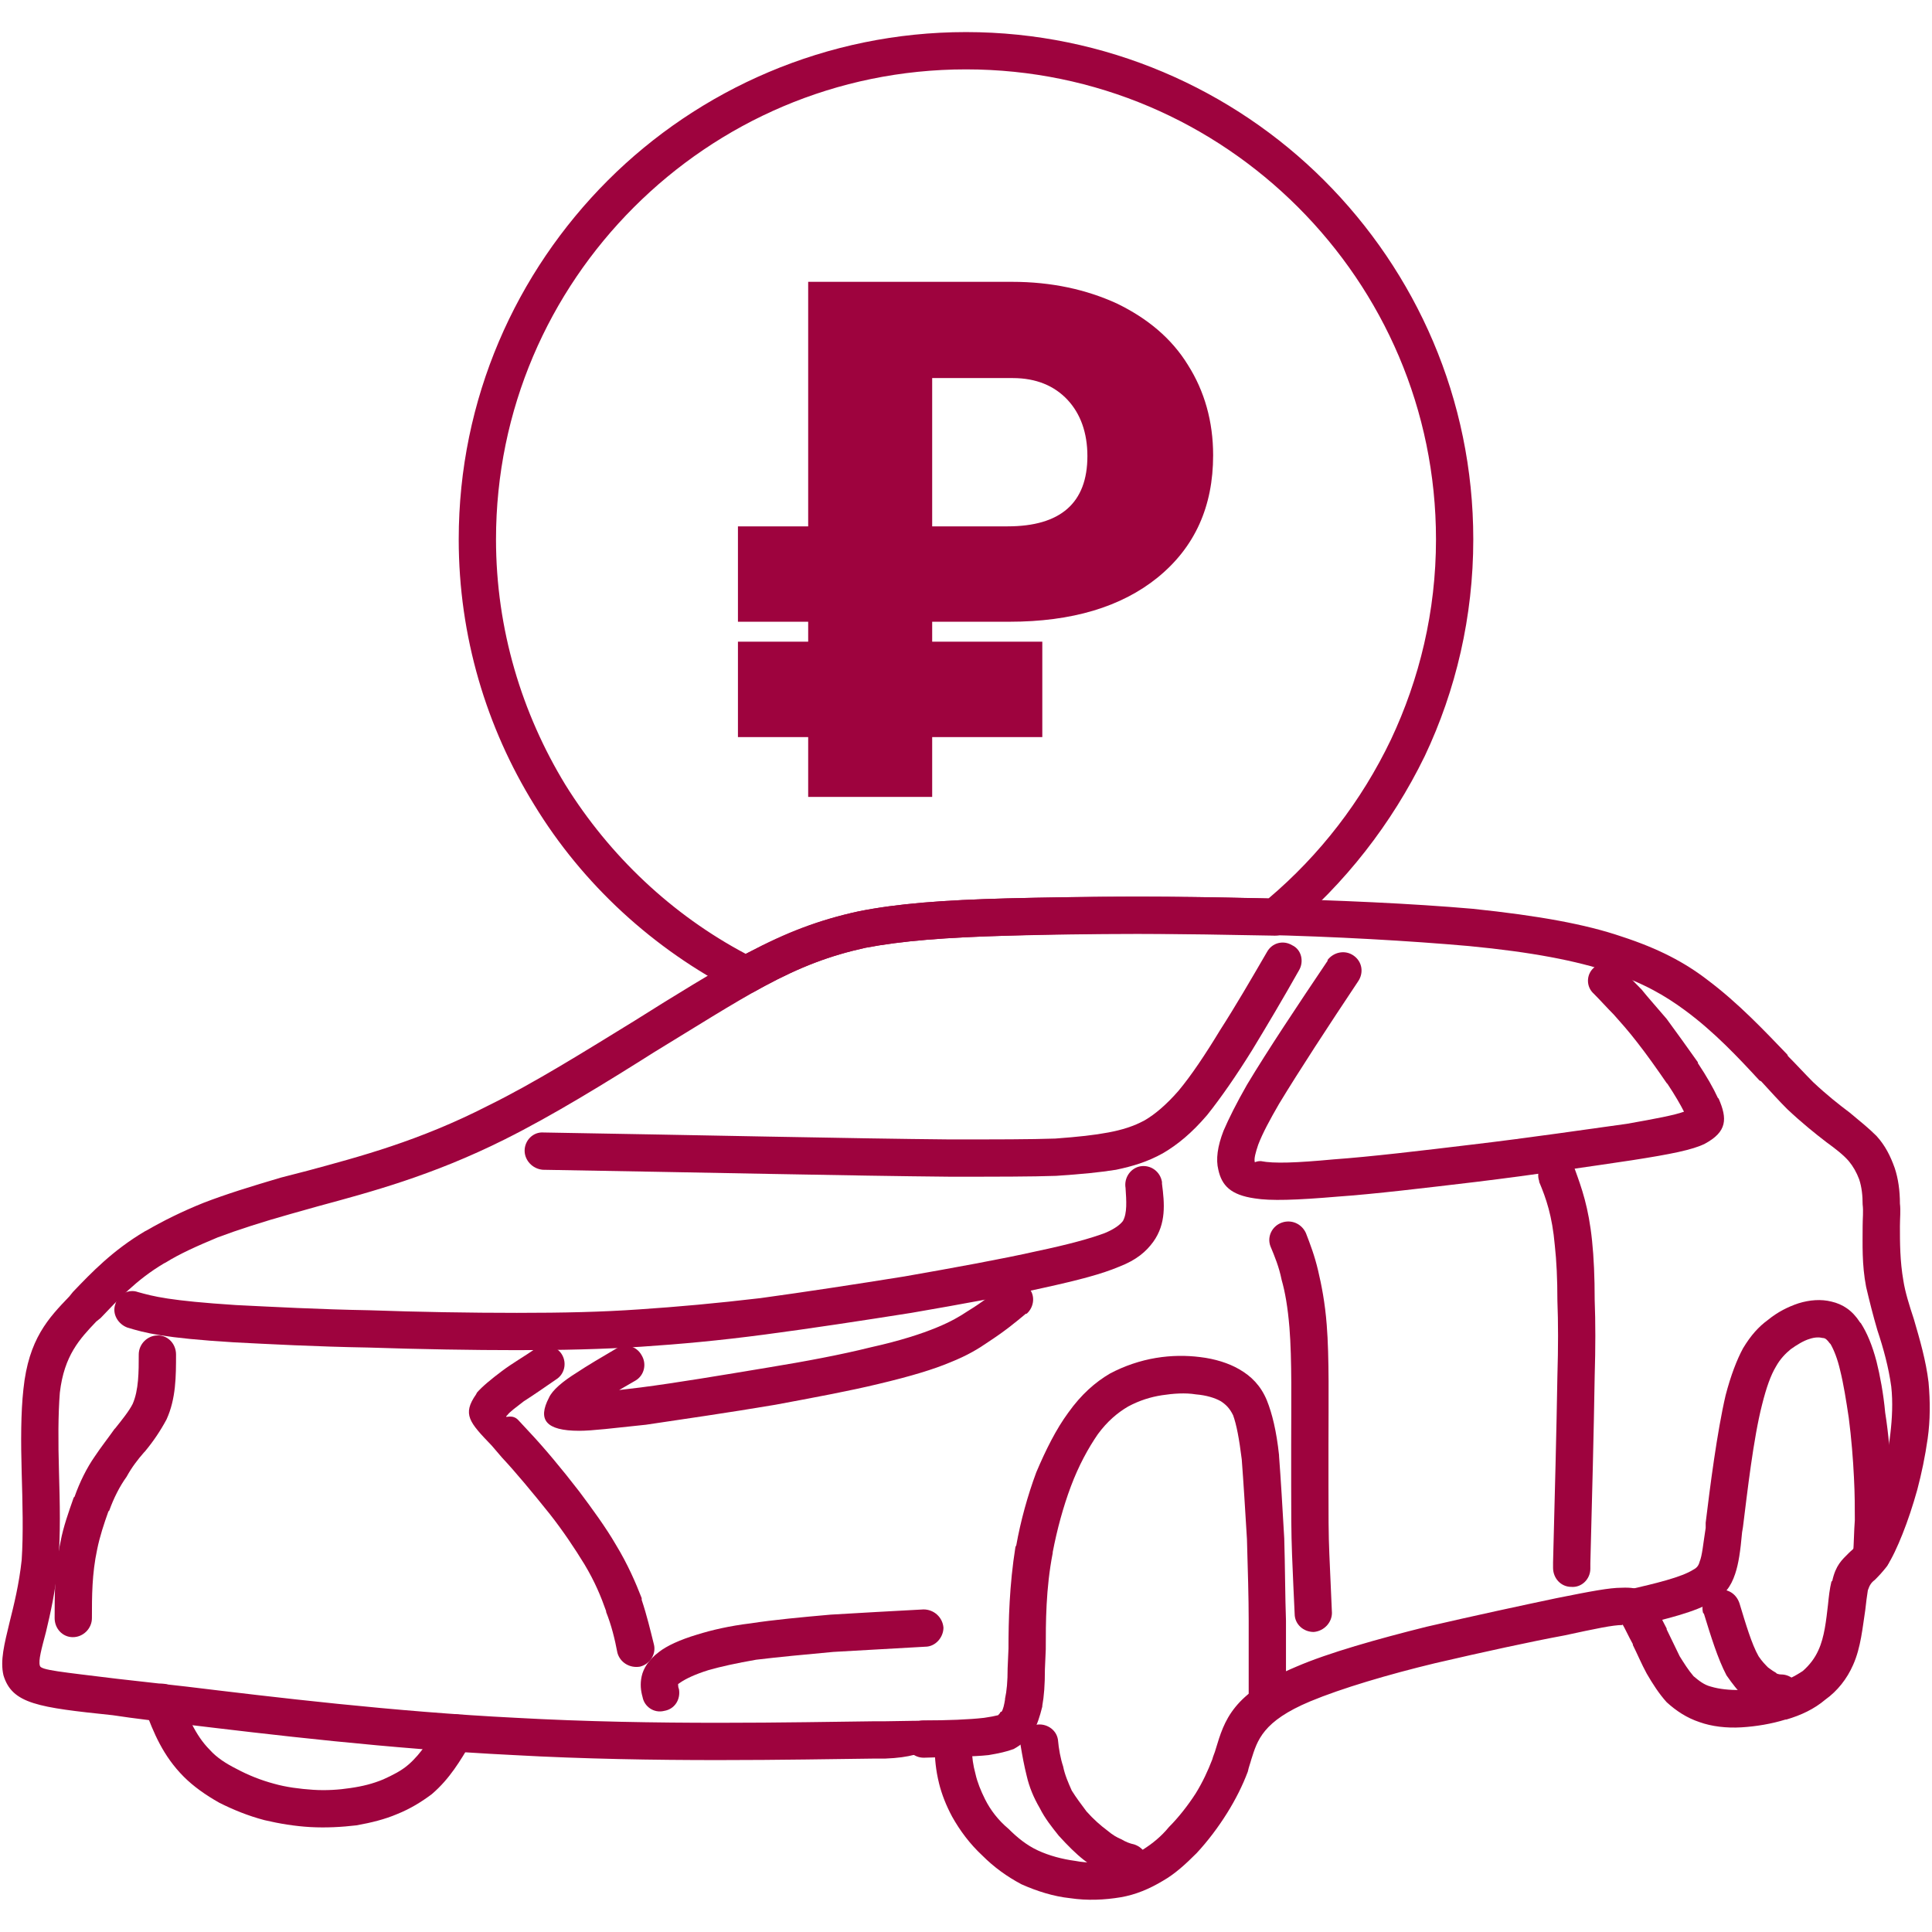
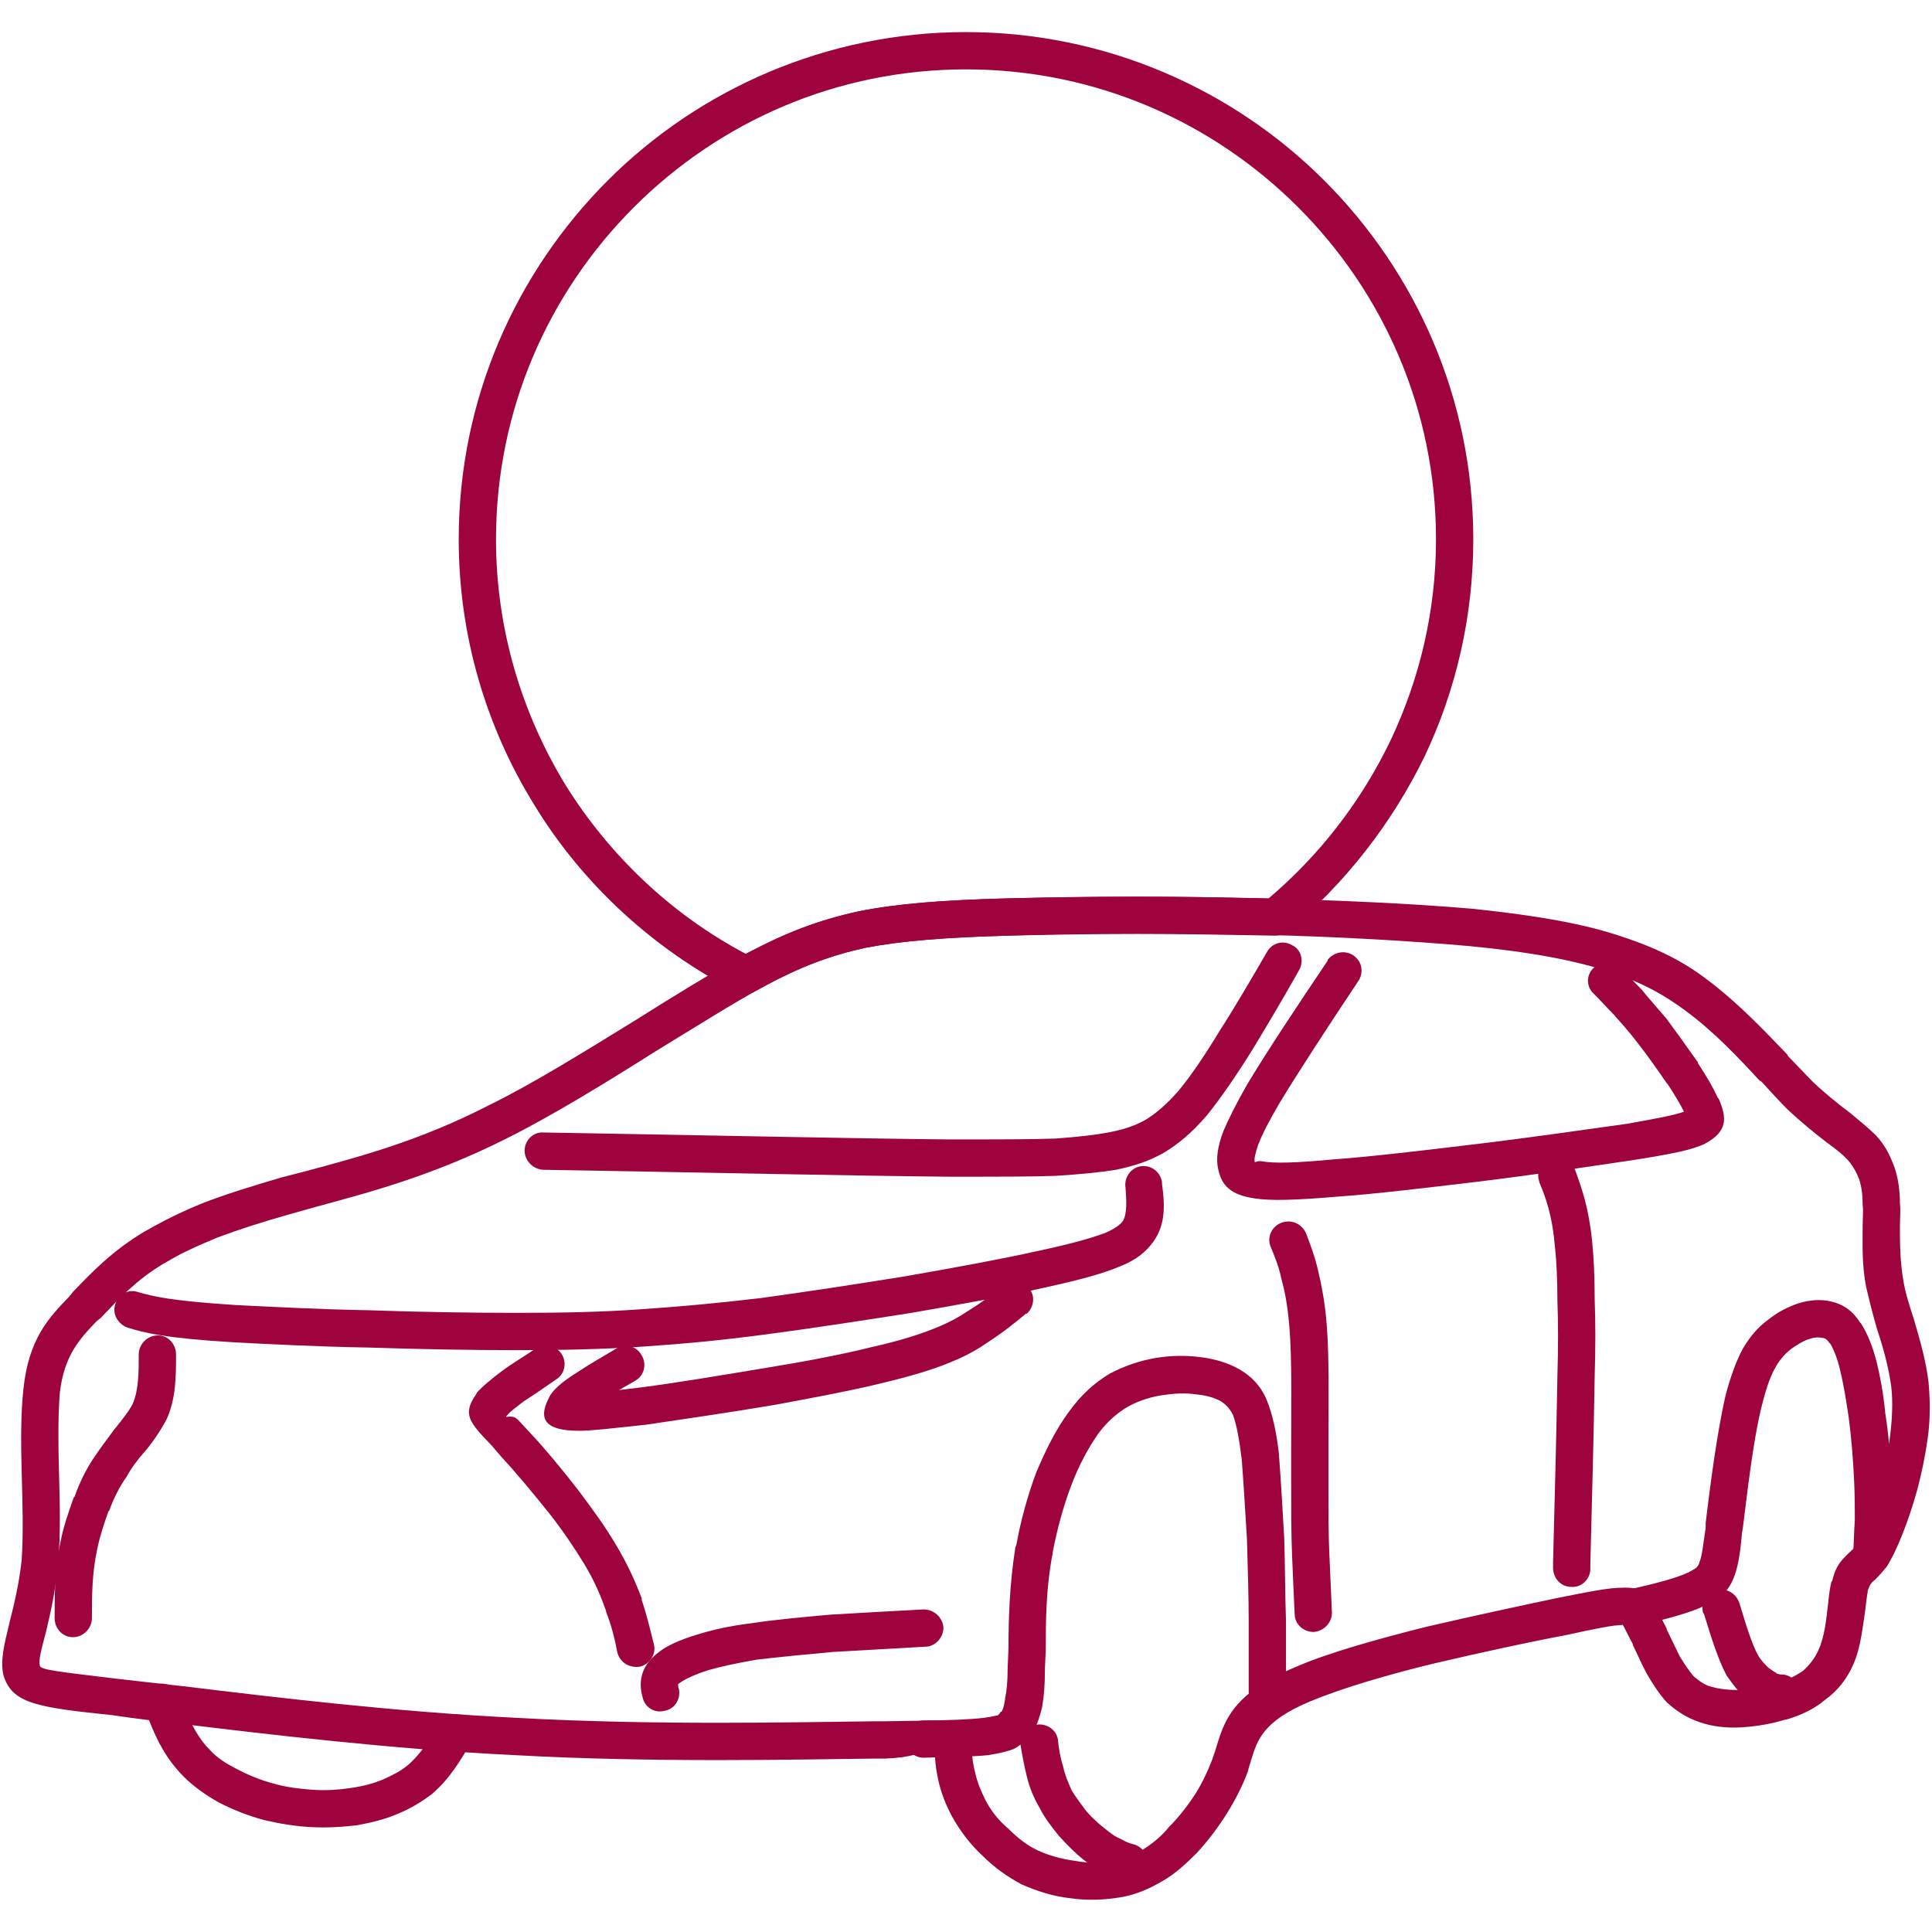
<svg xmlns="http://www.w3.org/2000/svg" xml:space="preserve" width="155px" height="155px" style="shape-rendering:geometricPrecision; text-rendering:geometricPrecision; image-rendering:optimizeQuality; fill-rule:evenodd; clip-rule:evenodd" viewBox="0 0 22280 22280">
  <defs>
    <style type="text/css">  .fil2 {fill:none} .fil1 {fill:#9E033E} .fil0 {fill:#9E033E;fill-rule:nonzero}  </style>
  </defs>
  <g id="Слой_x0020_1">
    <g id="_2113184600032">
      <g>
        <path class="fil0" d="M10210 20280l-120 0c-890,10 -2550,50 -4160,-40 -1440,-70 -2840,-240 -3840,-360 -260,-30 -530,-60 -790,-100 -860,-90 -1160,-130 -1260,-460 -40,-170 10,-360 70,-610 50,-200 110,-440 140,-720 20,-300 10,-660 0,-1010 -10,-350 -10,-690 20,-960 60,-580 290,-820 530,-1070l40 -50c220,-230 460,-480 830,-700l20 -10c190,-110 410,-220 660,-320 260,-100 550,-190 890,-290l310 -80c590,-160 1280,-340 2080,-750 530,-260 1120,-630 1690,-980 460,-290 900,-560 1300,-780 450,-230 820,-380 1280,-480 450,-90 970,-130 1720,-150 800,-20 1860,-30 2910,0 890,20 1760,60 2450,120 770,80 1310,180 1720,320 430,140 730,300 990,500 360,270 660,590 920,860l10 20c100,100 190,200 290,300 160,150 300,260 420,350 120,100 220,180 310,270 100,110 160,230 210,370 40,120 60,260 60,410 10,80 0,170 0,260 0,190 0,400 40,630 20,130 70,290 120,440 70,240 140,480 170,730 20,220 20,440 -10,650 -30,210 -70,400 -120,590 -50,180 -110,360 -170,510 -60,150 -120,280 -180,370 -50,70 -100,120 -140,160 -40,30 -60,60 -80,120l0 0c-10,60 -20,140 -30,230 -30,190 -50,430 -140,630 -70,160 -180,300 -320,400 -130,110 -280,180 -450,230l-10 0c-160,50 -340,80 -510,90 -170,10 -340,-10 -480,-60 -150,-50 -270,-130 -380,-230 -90,-100 -160,-210 -230,-330 -60,-110 -110,-230 -160,-330l0 -10c-50,-90 -90,-180 -120,-230 0,0 0,10 0,10 -110,0 -300,40 -670,120 -380,70 -930,190 -1490,320 -540,130 -1080,290 -1440,440 -550,230 -610,450 -680,670 -10,40 -30,90 -40,140 -60,160 -140,320 -240,480 -100,160 -220,320 -350,460 -130,130 -250,240 -390,320 -150,90 -310,160 -490,190 -180,30 -380,40 -580,10 -190,-20 -380,-80 -560,-160 -170,-90 -320,-200 -450,-330 -150,-140 -260,-290 -350,-450 -70,-130 -120,-260 -150,-380 -40,-160 -50,-300 -50,-390l10 -30c0,-100 -10,110 -580,130zm-130 -430l120 0c1040,-20 1040,-10 1020,330l-10 20c0,60 10,150 40,260 20,90 60,190 110,290 60,120 150,240 270,340 100,100 210,190 340,250 130,60 280,100 430,120 150,30 310,20 440,0 130,-30 240,-70 340,-130 110,-70 210,-150 300,-260 110,-110 220,-250 310,-390 80,-130 140,-260 190,-390 10,-40 30,-80 40,-120 100,-330 190,-640 930,-950 370,-160 940,-320 1500,-460 560,-130 1120,-250 1500,-330 400,-80 610,-120 750,-120 220,-10 290,50 370,180l10 10c40,70 80,170 140,280l0 10c50,100 100,210 150,310 50,80 100,160 160,230 60,50 120,100 200,120 100,30 210,40 340,40 130,-10 270,-30 400,-70l10 0c120,-40 220,-90 310,-150 80,-70 140,-150 180,-240 70,-150 90,-350 110,-520 10,-100 20,-190 40,-270l10 -10c40,-180 110,-240 190,-320 30,-30 60,-50 90,-90 40,-70 80,-160 130,-280 50,-140 100,-300 150,-470 50,-180 90,-360 110,-540 20,-170 30,-360 10,-540 -30,-220 -90,-440 -160,-650 -50,-170 -90,-330 -130,-500 -50,-260 -40,-490 -40,-700 0,-90 10,-170 0,-250 0,-100 -10,-200 -40,-290 -30,-80 -70,-150 -120,-210 -60,-70 -150,-140 -260,-220 -130,-100 -280,-220 -450,-380 -90,-90 -190,-200 -300,-320l-20 -10c-240,-260 -520,-560 -860,-810 -230,-170 -490,-320 -860,-440 -390,-130 -900,-230 -1630,-300 -680,-60 -1540,-110 -2420,-130 -1040,-20 -2100,-20 -2890,10 -730,20 -1230,60 -1650,140 -410,90 -750,220 -1160,440 -370,200 -810,480 -1270,760 -570,360 -1170,730 -1730,1010 -840,420 -1560,610 -2150,770l-320 90c-320,90 -600,180 -840,270 -240,100 -440,190 -600,290l-20 10c-320,190 -530,420 -730,630l-50 40c-190,200 -370,390 -420,820 -20,250 -20,570 -10,910 10,360 20,730 -10,1060 -30,320 -90,580 -140,790 -50,190 -90,330 -70,390 10,50 240,70 890,150 260,30 530,60 800,90 990,120 2390,290 3800,360 1610,90 3250,50 4130,40z" />
        <path class="fil0" d="M1670 19710c-50,-110 10,-230 120,-280 110,-40 230,10 280,120 90,230 180,460 350,630 80,90 190,160 310,220 130,70 280,130 430,170 140,40 300,60 450,70 150,10 300,0 430,-20 140,-20 260,-50 380,-100 110,-50 210,-100 290,-170 150,-130 250,-300 350,-470l10 -10c60,-100 190,-130 290,-70 110,60 140,200 70,300 -120,200 -240,410 -450,590 -120,90 -250,170 -400,230 -140,60 -300,100 -470,130 -170,20 -350,30 -530,20 -180,-10 -360,-40 -530,-80 -190,-50 -360,-120 -520,-200 -160,-90 -300,-190 -410,-300 -240,-240 -350,-510 -450,-780z" />
        <path class="fil0" d="M10650 20270c-110,0 -210,-90 -220,-210 0,-120 100,-220 220,-220l0 0c270,0 530,-10 700,-30 70,-10 120,-20 160,-30 10,-10 20,-20 30,-40l10 0c20,-30 30,-80 40,-140l0 -10c20,-90 30,-200 30,-350l10 -230c0,-320 10,-730 80,-1170l10 -20c50,-280 130,-570 230,-840 110,-260 230,-500 370,-690 150,-210 310,-350 480,-450 170,-90 350,-150 530,-180 180,-30 350,-30 510,-10 170,20 330,70 450,140 140,80 250,190 320,360 60,150 110,350 140,630l0 10c20,260 40,600 60,950 10,330 10,680 20,950l0 590 0 360c0,120 -100,210 -220,210 -110,0 -210,-100 -210,-210l0 -360 0 -590c0,-260 -10,-590 -20,-940 -20,-330 -40,-660 -60,-920l0 0c-30,-240 -60,-400 -100,-510 -40,-80 -80,-120 -140,-160 -70,-40 -170,-70 -290,-80 -120,-20 -260,-10 -390,10 -130,20 -260,60 -390,130 -120,70 -240,170 -350,320 -110,160 -220,360 -310,600 -90,240 -160,500 -210,760l0 10c-80,410 -80,800 -80,1110l-10 230c0,180 -10,310 -30,420l0 10c-30,120 -60,210 -100,280l-10 10c-60,90 -130,150 -220,200 -80,30 -170,50 -290,70 -180,20 -460,20 -740,30l-10 0z" />
        <path class="fil0" d="M11770 20130c-20,-110 60,-220 180,-240 110,-20 230,50 250,170 10,110 30,220 60,310 20,100 60,190 100,280 50,80 110,160 170,240 80,90 160,160 240,220 60,50 110,80 160,100 50,30 100,50 150,60 120,40 180,160 140,270 -40,120 -160,180 -270,140 -70,-20 -130,-40 -200,-80 -80,-30 -160,-80 -250,-150 -90,-70 -190,-170 -290,-280 -80,-100 -160,-200 -220,-320 -70,-120 -120,-240 -150,-370 -30,-120 -50,-230 -70,-350z" />
        <path class="fil0" d="M18870 18750c-120,30 -230,-40 -260,-160 -30,-120 50,-230 160,-260l20 0c300,-70 600,-140 740,-230 40,-20 60,-50 70,-90 30,-70 40,-200 70,-390l0 -60c50,-410 130,-1040 230,-1470 60,-230 130,-410 200,-540 90,-150 180,-250 290,-330 110,-90 230,-150 350,-190 130,-40 260,-50 380,-20 130,30 240,100 330,240l10 10c70,110 130,250 180,440 40,160 80,370 100,590 40,250 60,510 70,730 10,200 10,370 10,520 -10,160 -10,280 -20,410 -10,120 -110,210 -230,200 -120,-10 -210,-110 -200,-230 10,-130 10,-260 20,-390 0,-140 0,-300 -10,-490 -10,-210 -30,-460 -60,-690 -30,-200 -60,-390 -100,-550 -30,-130 -70,-230 -110,-300l-10 -10c-30,-40 -50,-60 -80,-60 -40,-10 -90,-10 -150,10 -70,20 -150,70 -220,120 -60,50 -120,110 -170,200 -60,100 -110,240 -160,440 -100,390 -170,1010 -220,1410l-10 60c-20,220 -40,360 -80,480 -50,150 -120,240 -260,320 -200,120 -530,200 -870,280l-10 0z" />
        <path class="fil0" d="M19640 18600c-30,-110 40,-230 150,-260 120,-30 230,30 270,150 70,230 140,470 220,610 40,60 80,100 110,130 40,30 70,50 90,60l10 10c30,10 40,10 50,10 120,0 220,100 220,220 0,120 -100,210 -220,210l-10 0c-60,0 -120,0 -230,-60l-10 0c-50,-30 -120,-70 -180,-120 -70,-60 -130,-140 -200,-240 -100,-190 -180,-450 -260,-710l-10 -10z" />
        <path class="fil0" d="M6260 13490c-120,-10 -210,-110 -210,-220 0,-120 100,-220 220,-210 1790,30 3580,70 4680,80 550,0 930,0 1220,-10 270,-20 450,-40 610,-70 160,-30 290,-70 420,-140 120,-70 250,-180 390,-340 150,-180 310,-420 480,-700 180,-280 360,-590 540,-900 60,-110 190,-140 290,-80 110,50 140,190 80,290 -180,320 -370,640 -540,920 -180,290 -360,550 -520,750 -180,210 -340,340 -510,440 -180,100 -350,150 -540,190 -190,30 -390,50 -690,70 -280,10 -670,10 -1230,10 -1110,-10 -2900,-50 -4690,-80z" />
        <path class="fil0" d="M12980 13700c-20,-120 60,-230 170,-250 120,-20 230,60 250,180l0 20c30,230 50,460 -100,670 -80,110 -190,210 -400,290 -190,80 -450,150 -860,240 -400,90 -950,190 -1530,290 -570,90 -1160,180 -1690,250 -530,70 -970,110 -1420,140 -460,30 -910,40 -1440,40 -500,0 -1110,-10 -1710,-30 -600,-10 -1160,-40 -1550,-60 -820,-50 -1030,-110 -1230,-170 -110,-40 -180,-160 -140,-270 30,-110 150,-180 260,-140 180,50 360,100 1130,150 410,20 960,50 1540,60 560,20 1160,30 1700,30 540,0 980,-10 1410,-40 450,-30 890,-70 1400,-130 510,-70 1100,-160 1660,-250 570,-100 1120,-200 1520,-290 380,-80 630,-150 790,-210 120,-50 180,-100 210,-140 50,-90 40,-230 30,-380z" />
        <path class="fil0" d="M7110 15550c100,-60 230,-30 290,80 60,100 30,230 -70,290l-190 110 250 -30c390,-50 930,-140 1470,-230 430,-70 850,-150 1170,-230 360,-80 600,-160 770,-230 170,-70 270,-130 360,-190 180,-110 290,-200 390,-290l0 0c90,-80 230,-70 310,20 80,80 70,220 -20,300l-10 0c-120,100 -240,200 -440,330 -100,70 -230,150 -430,230 -190,80 -450,160 -830,250 -330,80 -760,160 -1190,240 -530,90 -1090,170 -1490,230 -380,40 -620,70 -770,70 -390,0 -480,-130 -350,-380 40,-90 160,-190 320,-290 120,-80 290,-180 460,-280z" />
        <path class="fil0" d="M10650 18560c120,0 220,90 230,210 0,110 -90,220 -210,220 -350,20 -710,40 -1060,60 -330,30 -640,60 -890,90 -230,40 -410,80 -550,120 -160,50 -260,100 -320,140l-30 20c0,10 0,40 10,60 20,120 -50,230 -170,250 -120,30 -230,-50 -250,-160 -20,-70 -30,-150 -10,-240 20,-90 80,-190 200,-280 90,-70 240,-140 440,-200 160,-50 370,-100 620,-130 260,-40 580,-70 920,-100 330,-20 700,-40 1070,-60z" />
        <path class="fil0" d="M1600 15620c0,-120 100,-220 220,-220 120,0 210,100 210,220 0,250 0,510 -110,750 -70,130 -150,250 -250,370l-10 10c-70,80 -140,170 -200,280 -80,110 -150,250 -200,390l-10 10c-50,140 -100,290 -130,440 -60,280 -60,540 -60,790 0,120 -100,220 -220,220 -120,0 -210,-100 -210,-220 0,-280 0,-560 70,-890 30,-160 90,-330 150,-500l10 -10c60,-170 140,-330 230,-460 80,-120 160,-220 230,-320l10 -10c80,-100 160,-200 200,-280 70,-160 70,-370 70,-570z" />
        <path class="fil0" d="M6180 15550c100,-60 240,-30 300,70 60,100 30,230 -70,290 -130,90 -260,180 -370,250 -90,70 -160,120 -190,160l-10 10c-20,30 70,-30 140,50l130 140c160,170 370,420 570,680 150,200 310,420 420,610 140,230 230,440 300,620l0 20c60,180 100,350 140,510 30,110 -40,230 -160,260 -120,20 -230,-50 -260,-160 -30,-160 -70,-320 -130,-470l0 -10c-60,-170 -130,-340 -250,-540 -110,-180 -250,-390 -400,-580 -200,-250 -400,-490 -550,-650l-120 -140c-260,-270 -340,-360 -180,-590l10 -20c60,-70 170,-160 290,-250 120,-90 260,-170 390,-260z" />
        <path class="fil0" d="M15310 11070c70,-90 200,-120 300,-50 100,70 120,200 50,300 -340,510 -680,1030 -910,1410 -110,190 -190,340 -240,470 -30,90 -50,160 -40,200 0,10 10,-10 70,-10 150,30 410,20 840,-20 420,-30 1010,-100 1590,-170 680,-80 1350,-180 1790,-240 340,-60 550,-100 660,-140 -40,-80 -110,-200 -190,-320l-10 -10c-110,-160 -230,-330 -340,-470 -100,-130 -190,-230 -270,-320 -80,-80 -150,-160 -230,-240 -90,-80 -90,-220 0,-300 80,-80 220,-80 300,0 80,70 150,150 250,250 80,100 180,210 290,340 110,150 240,330 360,500l0 10c100,150 180,290 230,400l10 10c100,230 100,380 -160,520 -140,70 -390,120 -840,190 -470,70 -1140,170 -1800,250 -590,70 -1170,140 -1600,170 -470,40 -770,50 -950,20 -280,-40 -380,-150 -420,-330 -30,-120 -10,-270 60,-450 60,-140 150,-320 270,-530 240,-400 580,-910 930,-1430l0 -10z" />
        <path class="fil0" d="M14650 14370c-40,-110 20,-230 130,-270 110,-40 230,10 280,120 50,130 100,260 140,430 40,170 80,370 100,630 30,370 20,900 20,1390l0 460c0,310 0,570 10,790 10,230 20,450 30,680 0,110 -90,210 -210,220 -120,0 -220,-90 -220,-210 -10,-210 -20,-430 -30,-680 -10,-250 -10,-520 -10,-800l0 -460c0,-480 10,-990 -20,-1360 -20,-240 -50,-410 -90,-550 -30,-150 -80,-270 -130,-390z" />
        <path class="fil0" d="M17750 13620c-40,-110 30,-240 140,-270 110,-40 230,20 270,130 80,220 160,440 200,830 20,190 30,420 30,680 10,260 10,550 0,880 -10,640 -30,1400 -50,2160l0 60c0,120 -100,220 -220,210 -120,0 -210,-100 -210,-220l0 -60c20,-770 40,-1530 50,-2150 10,-330 10,-620 0,-870 0,-250 -10,-460 -30,-640 -30,-340 -100,-540 -180,-730l0 -10z" />
      </g>
      <path class="fil0" d="M14630 10360c590,-500 1070,-1120 1410,-1830 330,-700 520,-1480 520,-2310 0,-1500 -610,-2850 -1590,-3830 -980,-980 -2330,-1590 -3830,-1590 -1500,0 -2850,610 -3830,1590 -980,980 -1590,2330 -1590,3830 0,1040 300,2010 800,2830 510,820 1230,1500 2080,1950l20 -10c450,-240 820,-380 1280,-480 450,-90 970,-130 1720,-150 430,-10 950,-20 1500,-20 490,0 1010,10 1510,20zm1800 -1640c-380,780 -920,1470 -1580,2020 -40,30 -90,50 -150,50 -530,-10 -1070,-20 -1580,-20 -540,0 -1060,10 -1490,20 -730,20 -1230,60 -1650,140 -410,90 -750,220 -1160,440l-110 60c-60,40 -140,40 -210,10 -960,-490 -1780,-1240 -2340,-2160 -550,-890 -870,-1940 -870,-3060 0,-1620 660,-3080 1720,-4140 1050,-1050 2520,-1710 4130,-1710 1610,0 3080,660 4130,1710 1060,1060 1720,2520 1720,4140 0,890 -200,1740 -560,2500z" />
-       <path class="fil1" d="M12020 8500l-1270 0 0 690 -1430 0 0 -690 -810 0 0 -1100 810 0 0 -230 -810 0 0 -1100 810 0 0 -2820 2350 0c460,0 860,90 1210,250 350,170 630,400 820,710 190,300 290,650 290,1040 0,590 -210,1060 -640,1410 -420,340 -990,510 -1710,510l-890 0 0 230 1270 0 0 1100zm-1270 -2430l870 0c610,0 920,-270 920,-810 0,-270 -80,-490 -230,-650 -150,-160 -360,-250 -630,-250l-930 0 0 1710z" />
    </g>
    <rect class="fil2" width="22280" height="22280" />
  </g>
</svg>